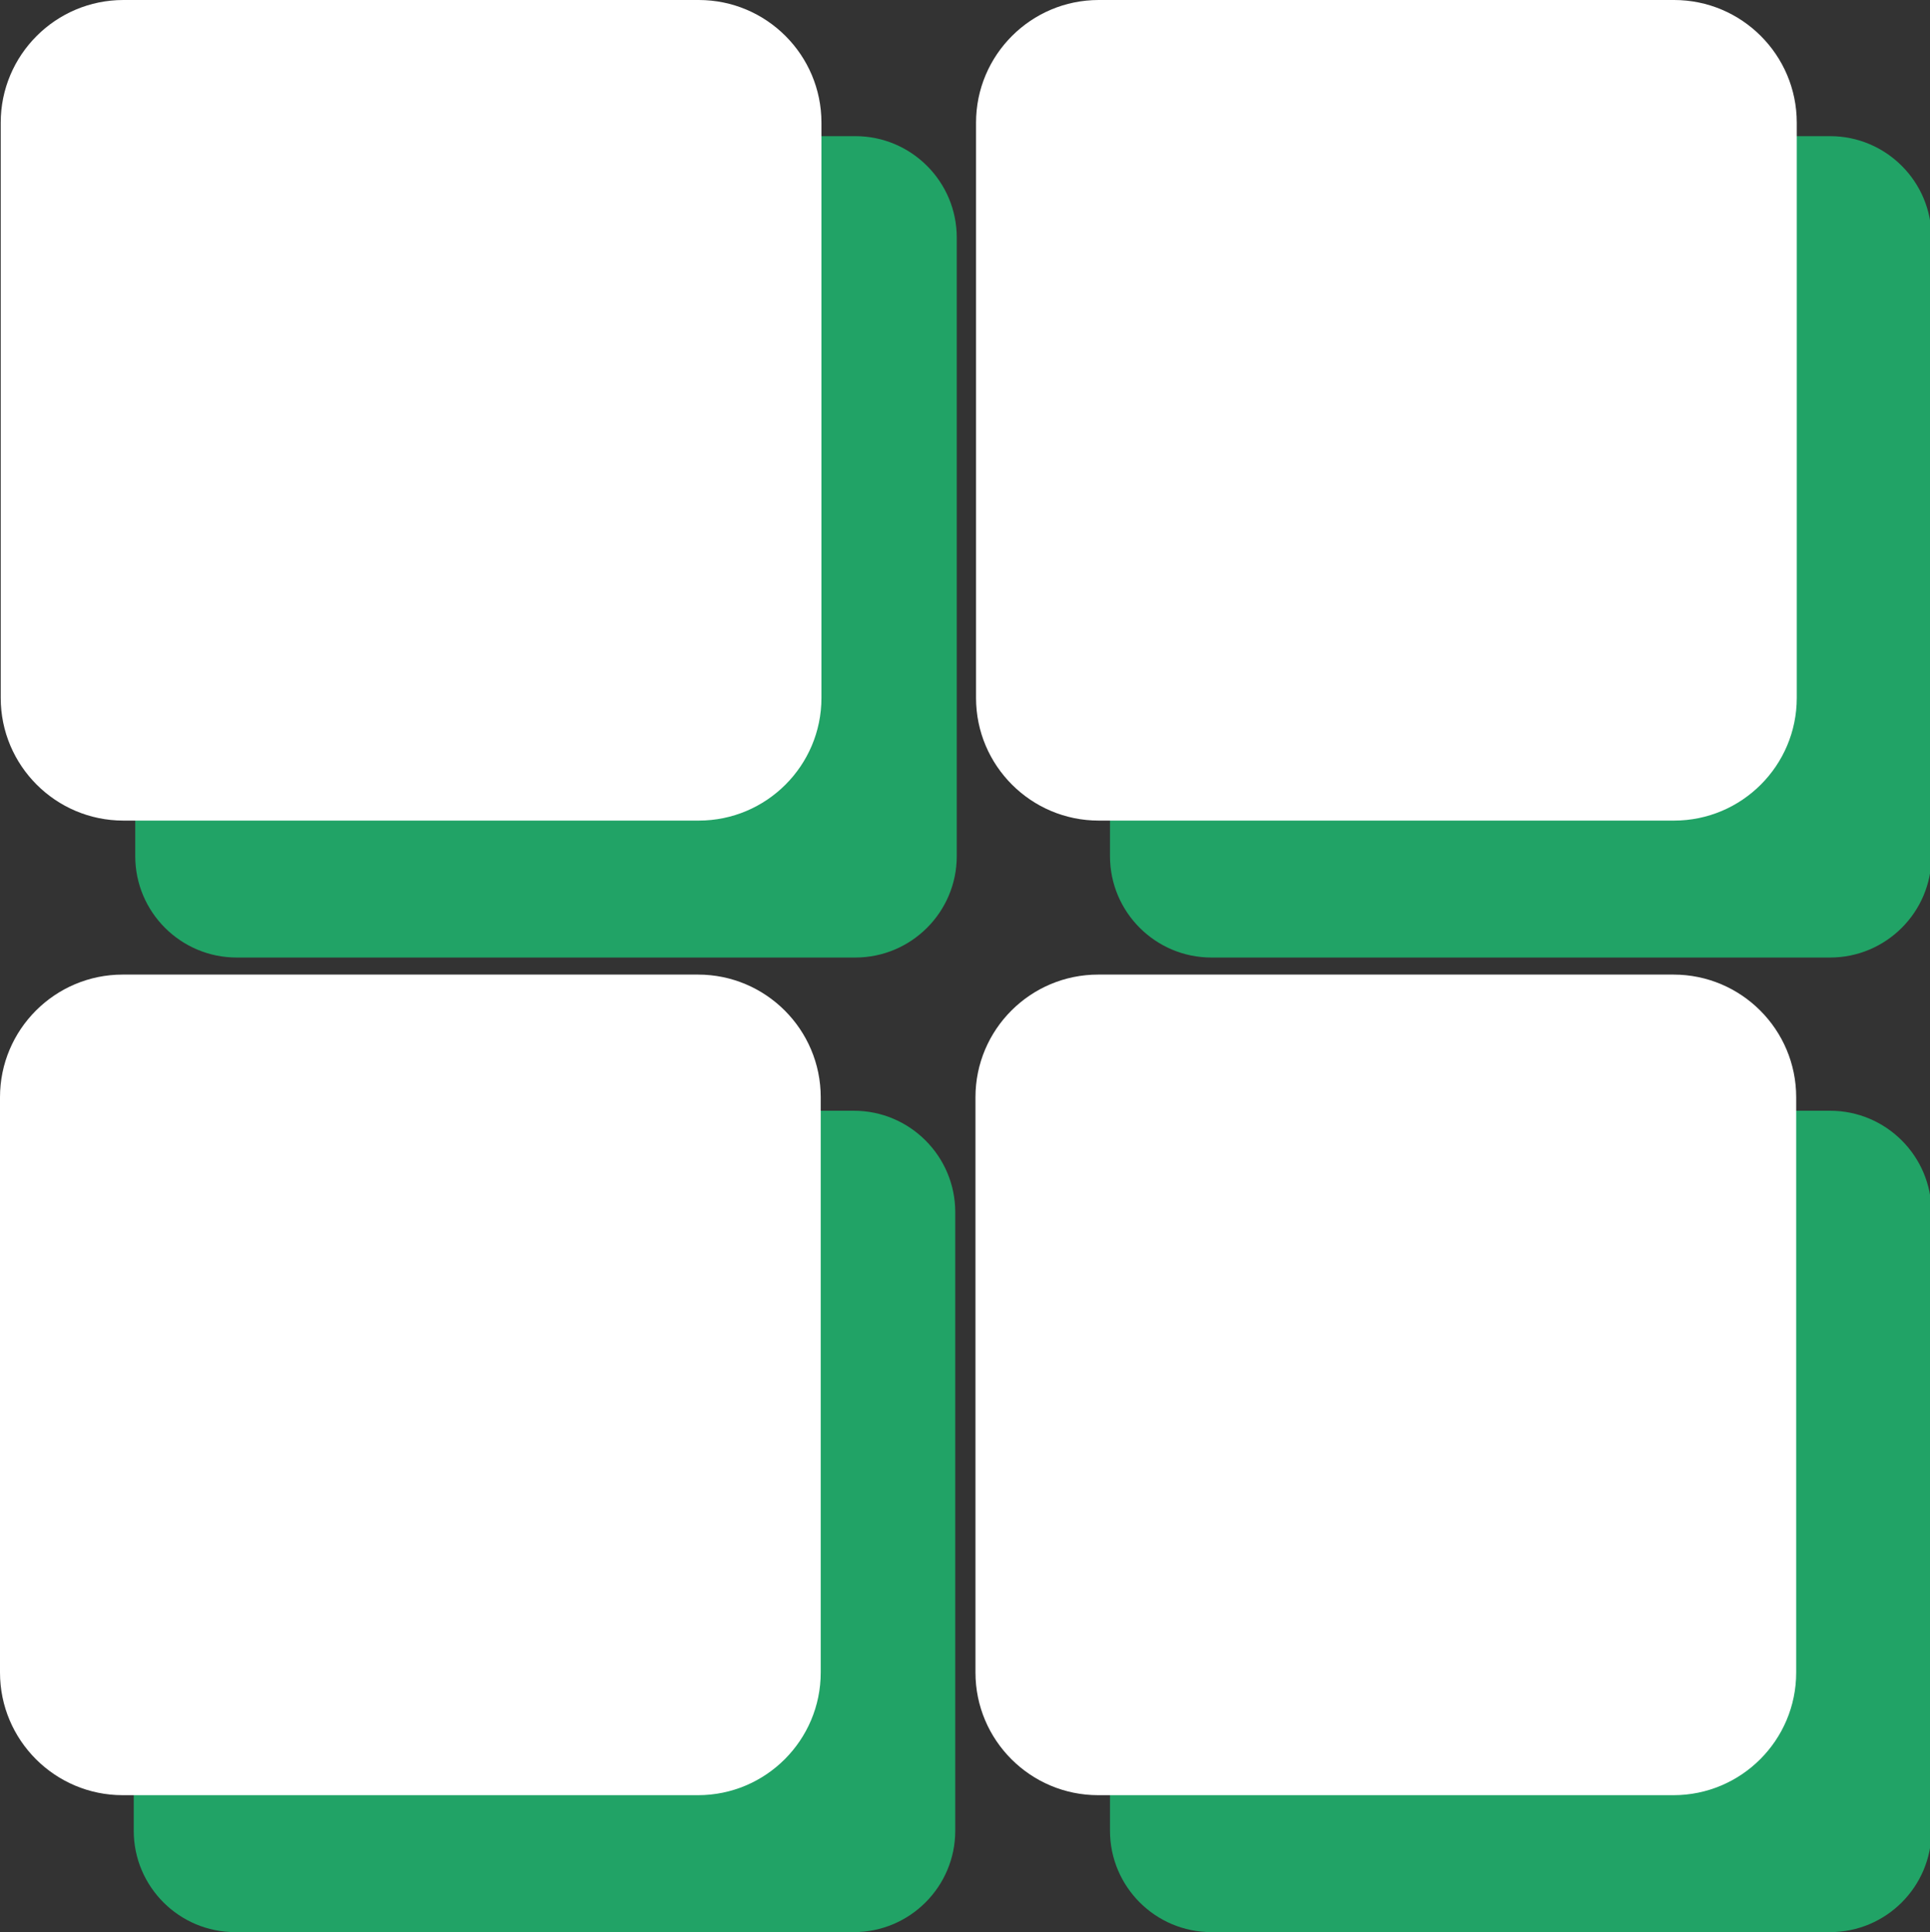
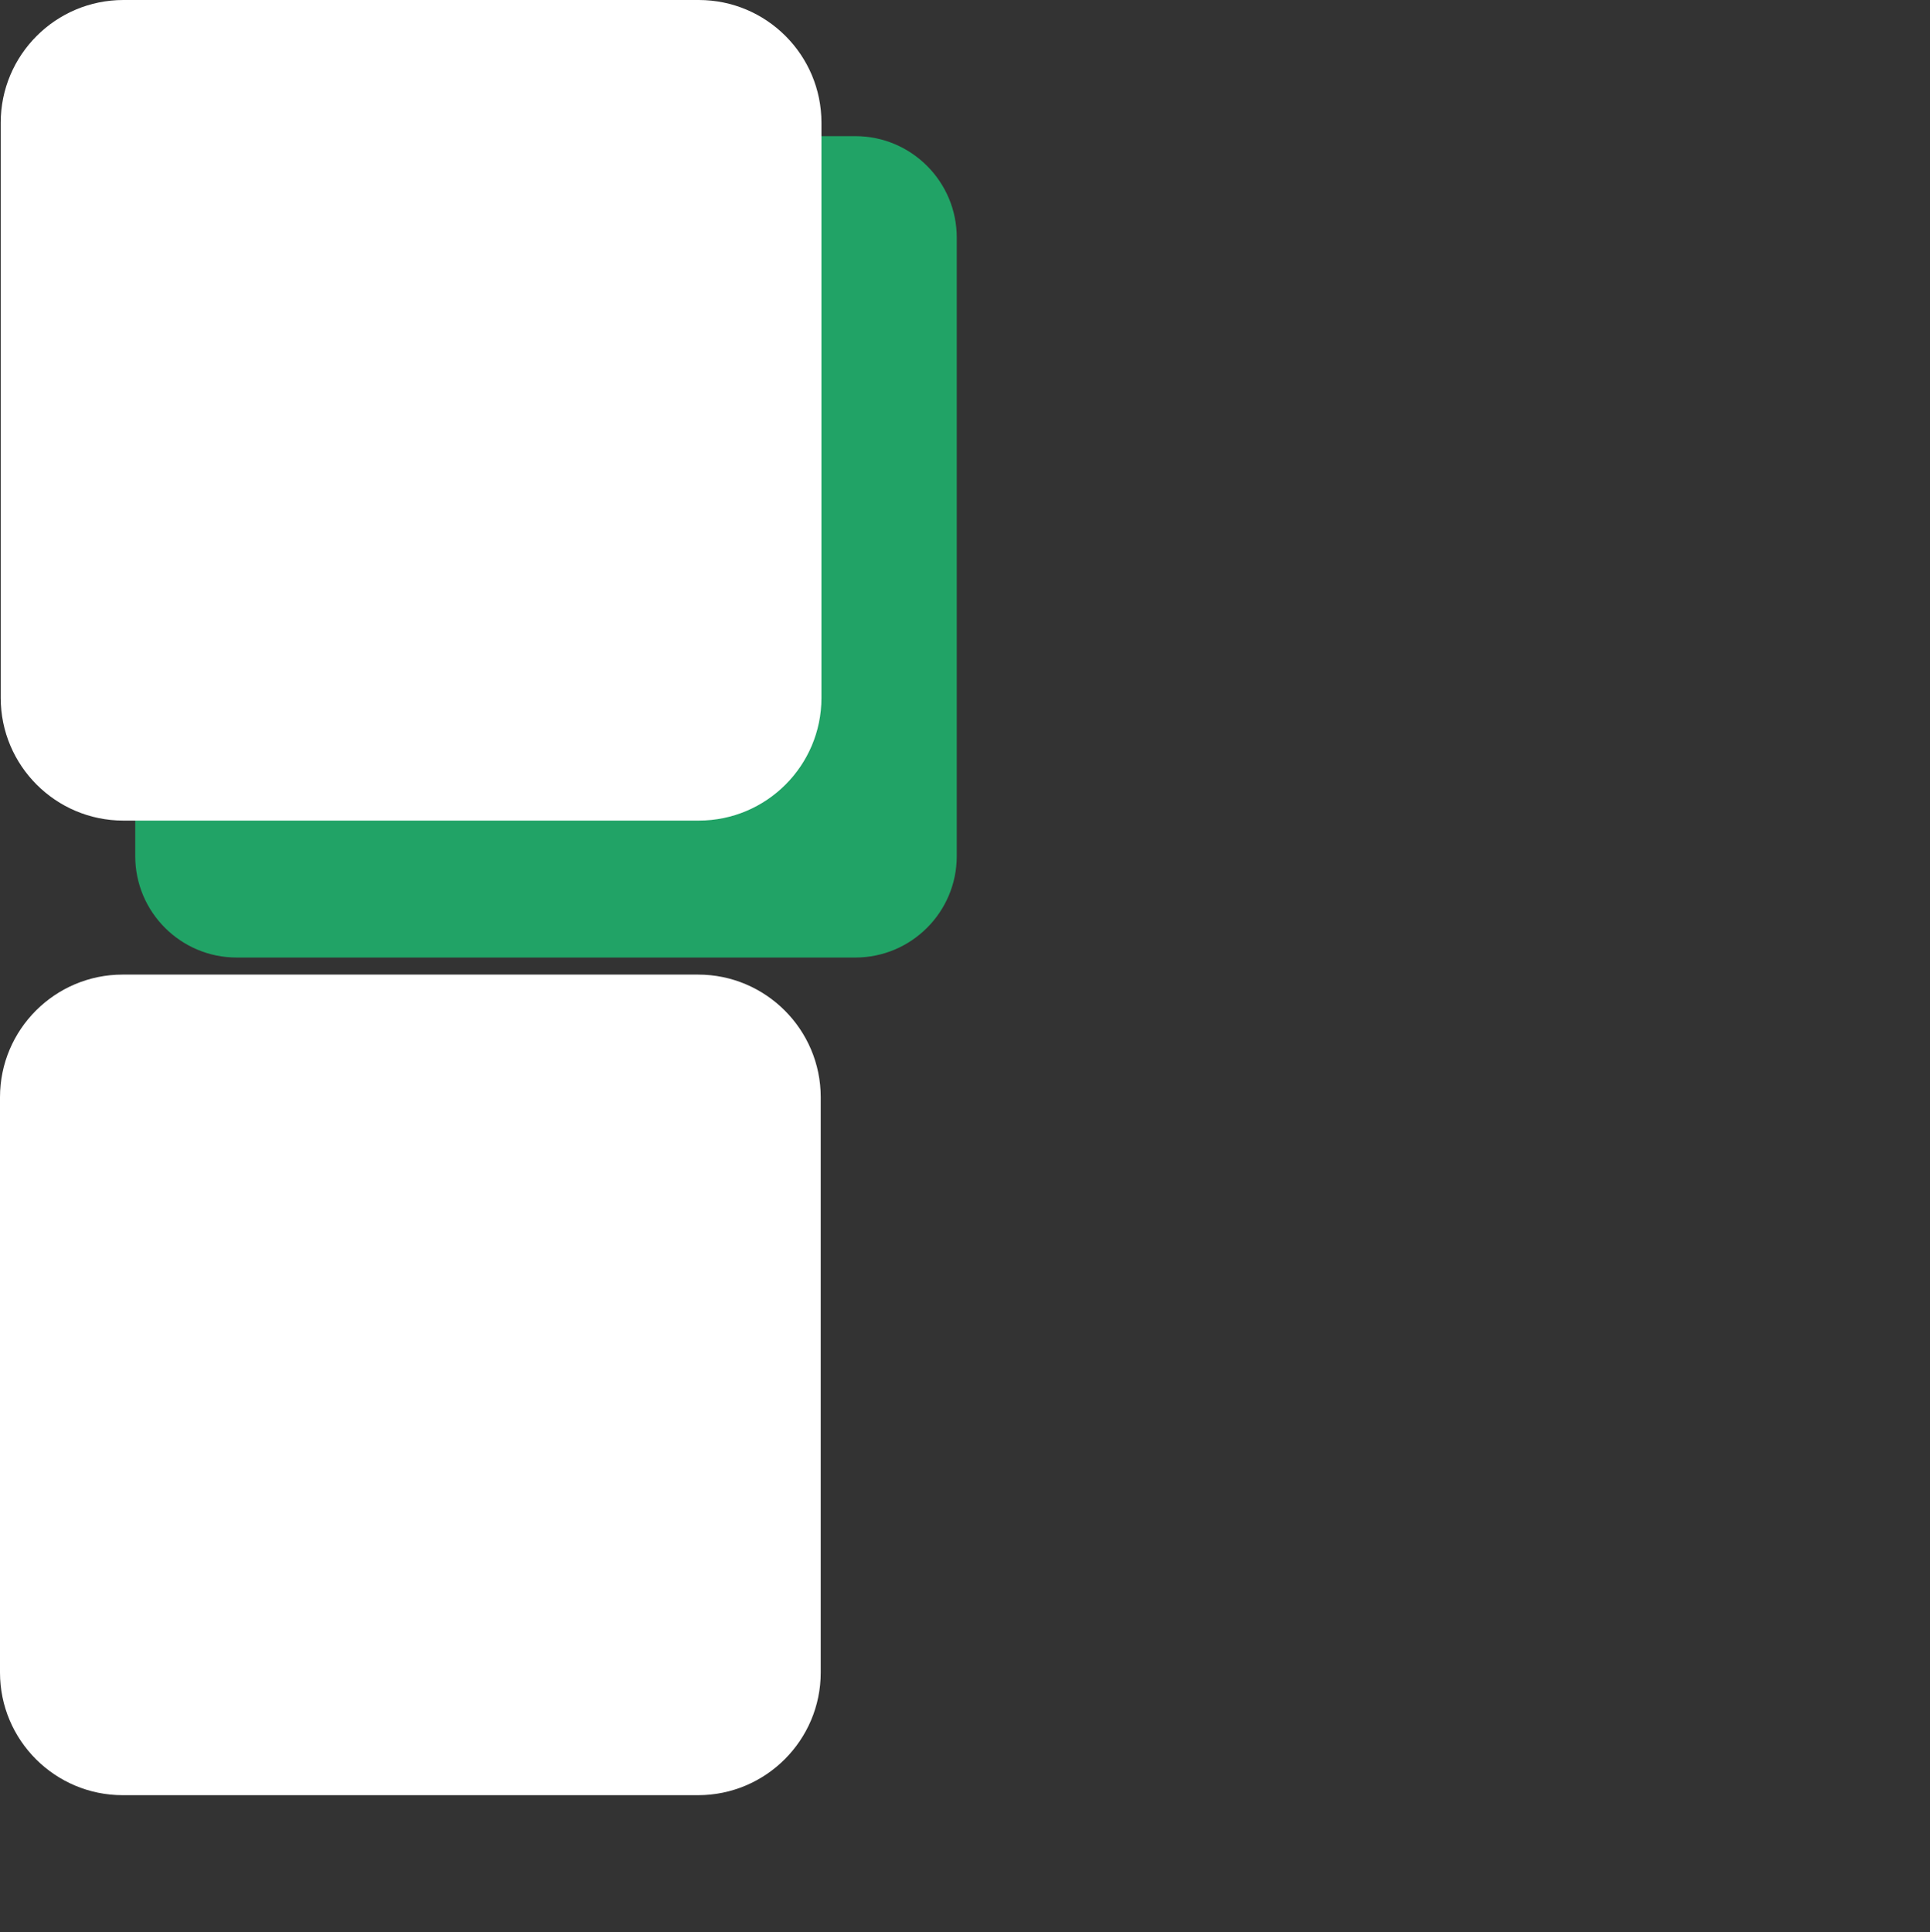
<svg xmlns="http://www.w3.org/2000/svg" viewBox="0 0 792 793" width="792" height="793">
  <rect x="0" y="0" width="792" height="793" fill="#333333" stroke="none" />
  <defs />
  <g transform="matrix(1,0,0,1,-7.706,-7)">
    <g>
      <g>
        <path d="M63.204,104.5 C63.204,81.535 81.859,62.88 104.824,62.88 L358.704,62.88 C381.669,62.88 400.324,81.535 400.324,104.5 L400.324,358.38 C400.324,381.345 381.669,400 358.704,400 L104.824,400 C81.859,400 63.204,381.345 63.204,358.38 L63.204,104.5 Z" fill="#21a366" />
      </g>
      <g>
        <path d="M8,57.349 C8,29.567 30.567,7 58.349,7 L294.446,7 C322.228,7 344.796,29.567 344.796,57.349 L344.796,293.446 C344.796,321.228 322.228,343.796 294.446,343.796 L58.349,343.796 C30.567,343.796 8,321.228 8,293.446 L8,57.349 Z" fill="#ffffff" />
      </g>
      <g>
-         <path d="M463.204,104.5 C463.204,81.535 481.859,62.88 504.824,62.88 L758.704,62.88 C781.669,62.88 800.324,81.535 800.324,104.5 L800.324,358.38 C800.324,381.345 781.669,400 758.704,400 L504.824,400 C481.859,400 463.204,381.345 463.204,358.38 L463.204,104.5 Z" fill="#21a366" />
-       </g>
+         </g>
      <g>
-         <path d="M408.235,57.349 C408.235,29.567 430.802,7 458.584,7 L694.681,7 C722.463,7 745.031,29.567 745.031,57.349 L745.031,293.446 C745.031,321.228 722.463,343.796 694.681,343.796 L458.584,343.796 C430.802,343.796 408.235,321.228 408.235,293.446 L408.235,57.349 Z" fill="#ffffff" />
-       </g>
+         </g>
      <g>
-         <path d="M62.586,504.5 C62.586,481.535 81.241,462.88 104.206,462.88 L358.086,462.88 C381.051,462.88 399.706,481.535 399.706,504.5 L399.706,758.38 C399.706,781.345 381.051,800 358.086,800 L104.206,800 C81.241,800 62.586,781.345 62.586,758.38 L62.586,504.5 Z" fill="#21a366" />
-       </g>
+         </g>
      <g>
        <path d="M7.706,457.349 C7.706,429.567 30.274,407 58.056,407 L294.153,407 C321.935,407 344.502,429.567 344.502,457.349 L344.502,693.446 C344.502,721.228 321.935,743.796 294.153,743.796 L58.056,743.796 C30.274,743.796 7.706,721.228 7.706,693.446 L7.706,457.349 Z" fill="#ffffff" />
      </g>
      <g>
-         <path d="M463.204,504.5 C463.204,481.535 481.859,462.88 504.824,462.88 L758.704,462.88 C781.669,462.88 800.324,481.535 800.324,504.5 L800.324,758.38 C800.324,781.345 781.669,800 758.704,800 L504.824,800 C481.859,800 463.204,781.345 463.204,758.38 L463.204,504.5 Z" fill="#21a366" />
-       </g>
+         </g>
      <g>
-         <path d="M408,457.349 C408,429.567 430.567,407 458.349,407 L694.446,407 C722.228,407 744.796,429.567 744.796,457.349 L744.796,693.446 C744.796,721.228 722.228,743.796 694.446,743.796 L458.349,743.796 C430.567,743.796 408,721.228 408,693.446 L408,457.349 Z" fill="#ffffff" />
-       </g>
+         </g>
    </g>
  </g>
</svg>